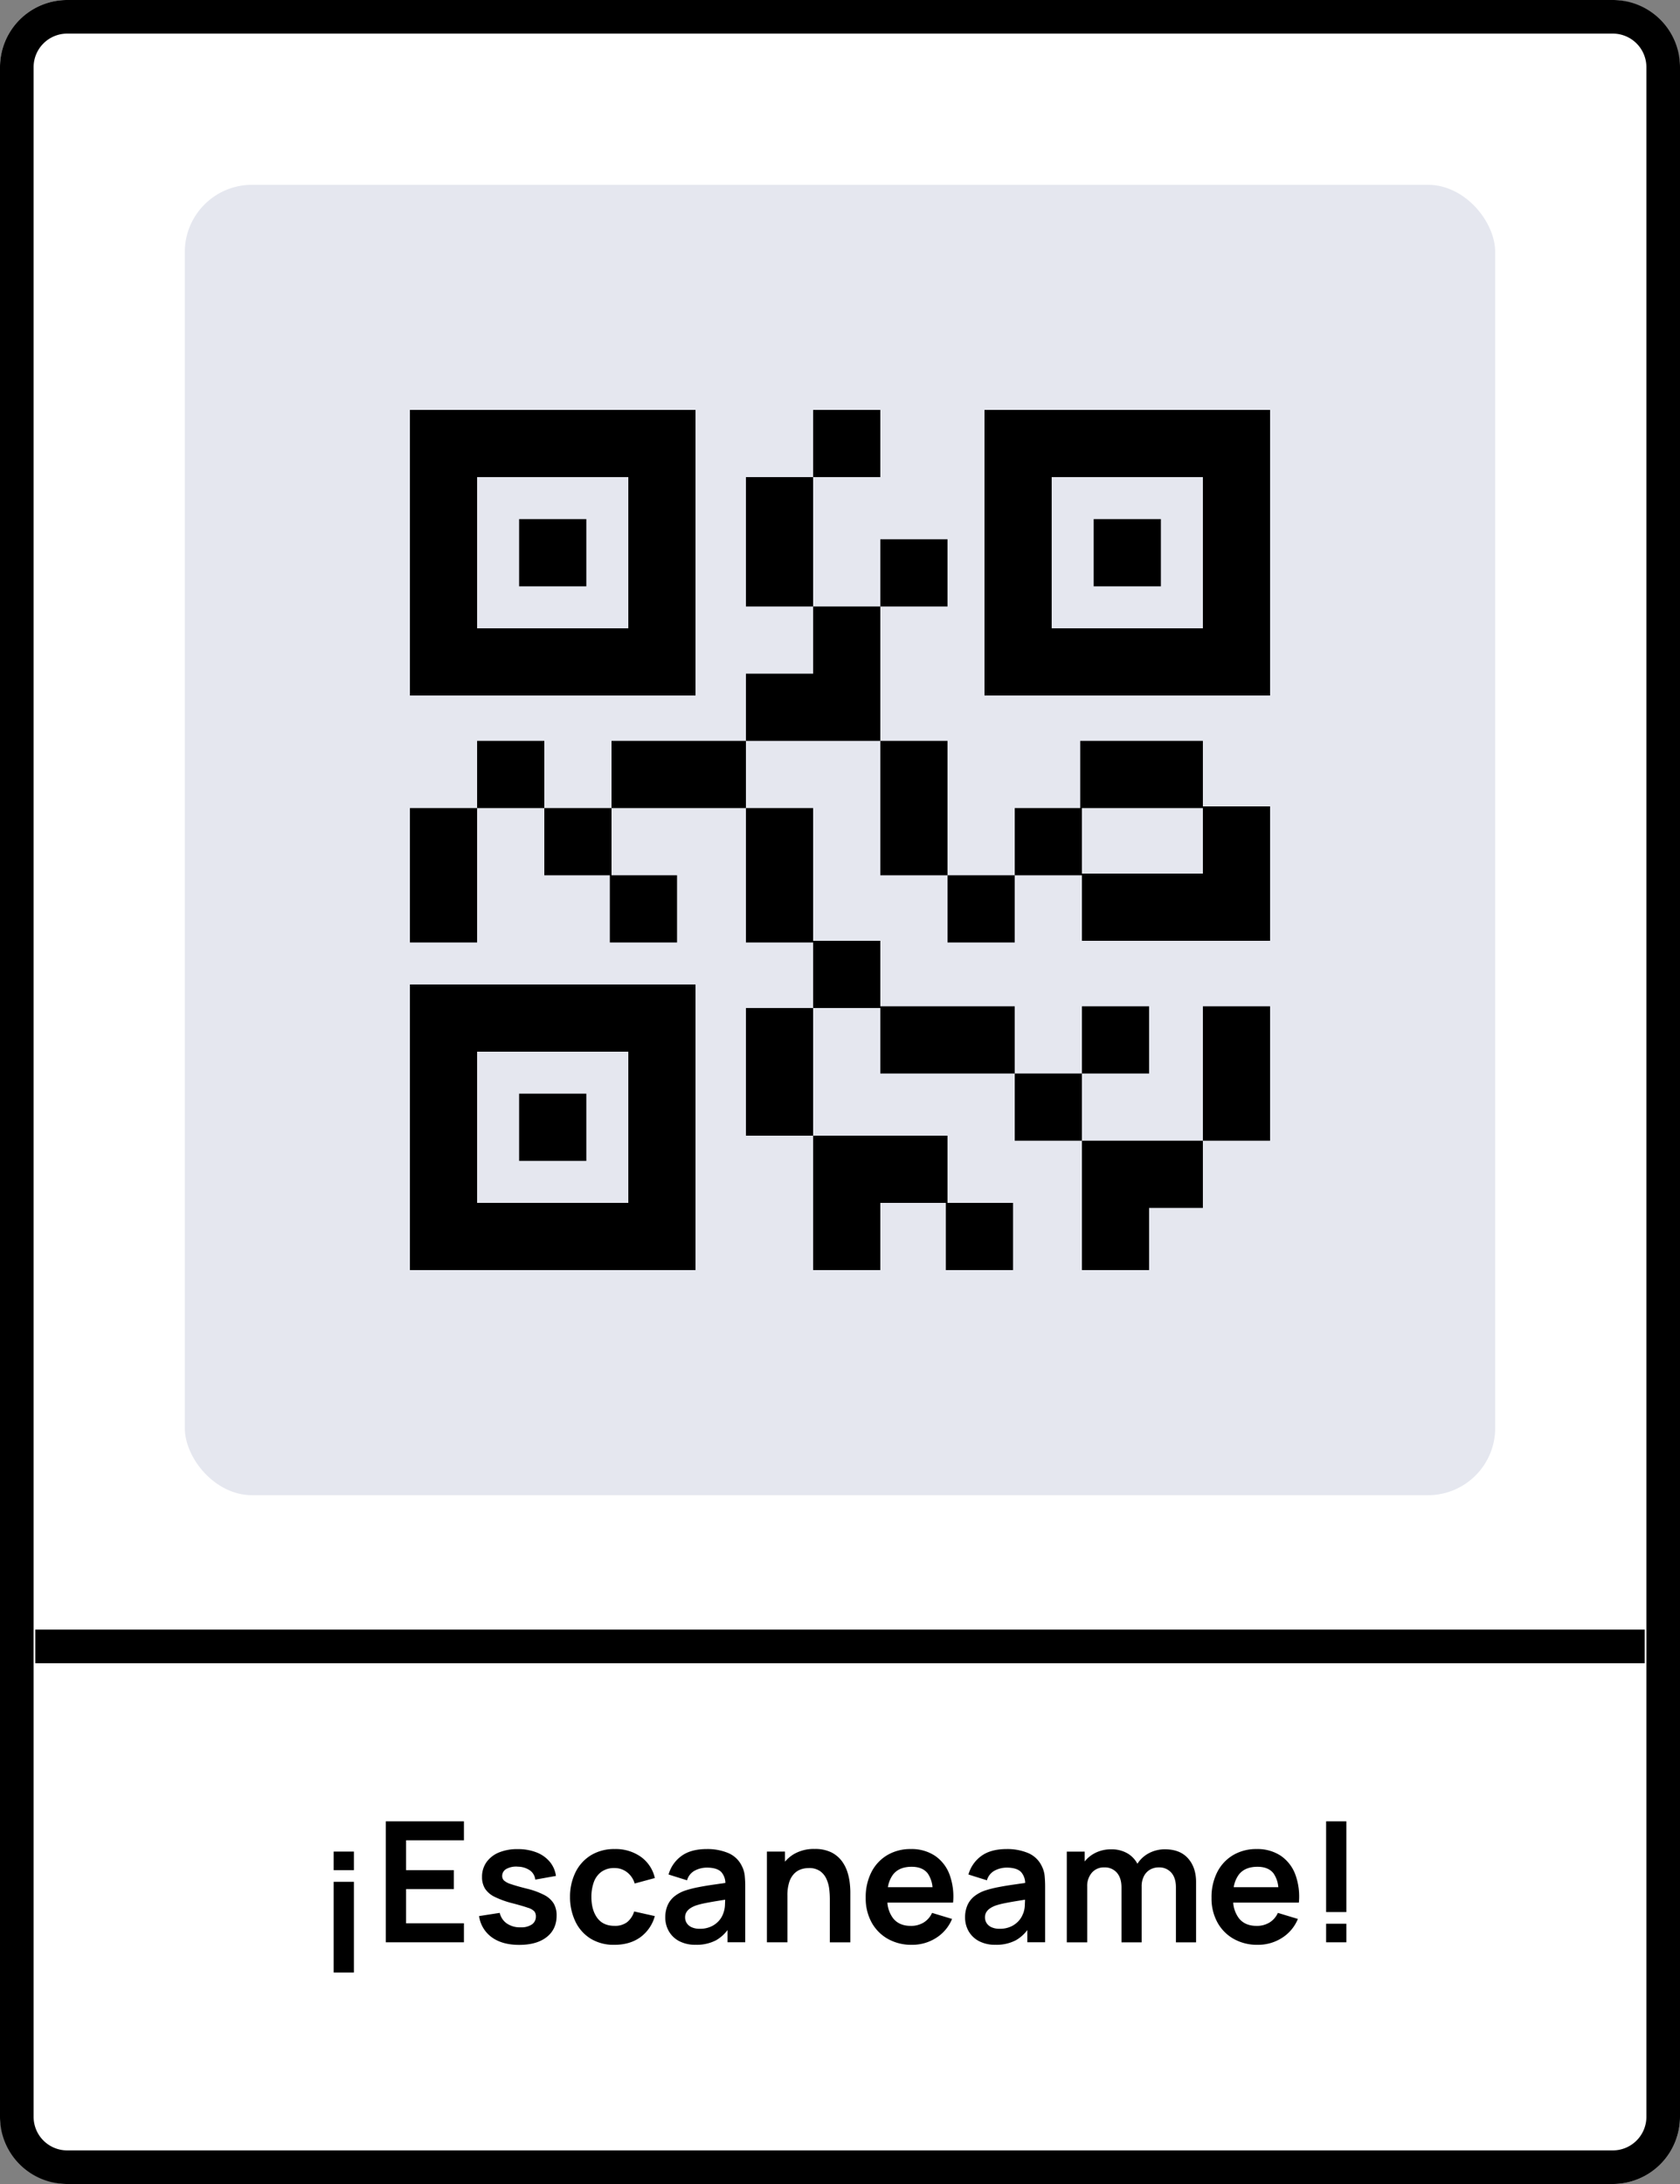
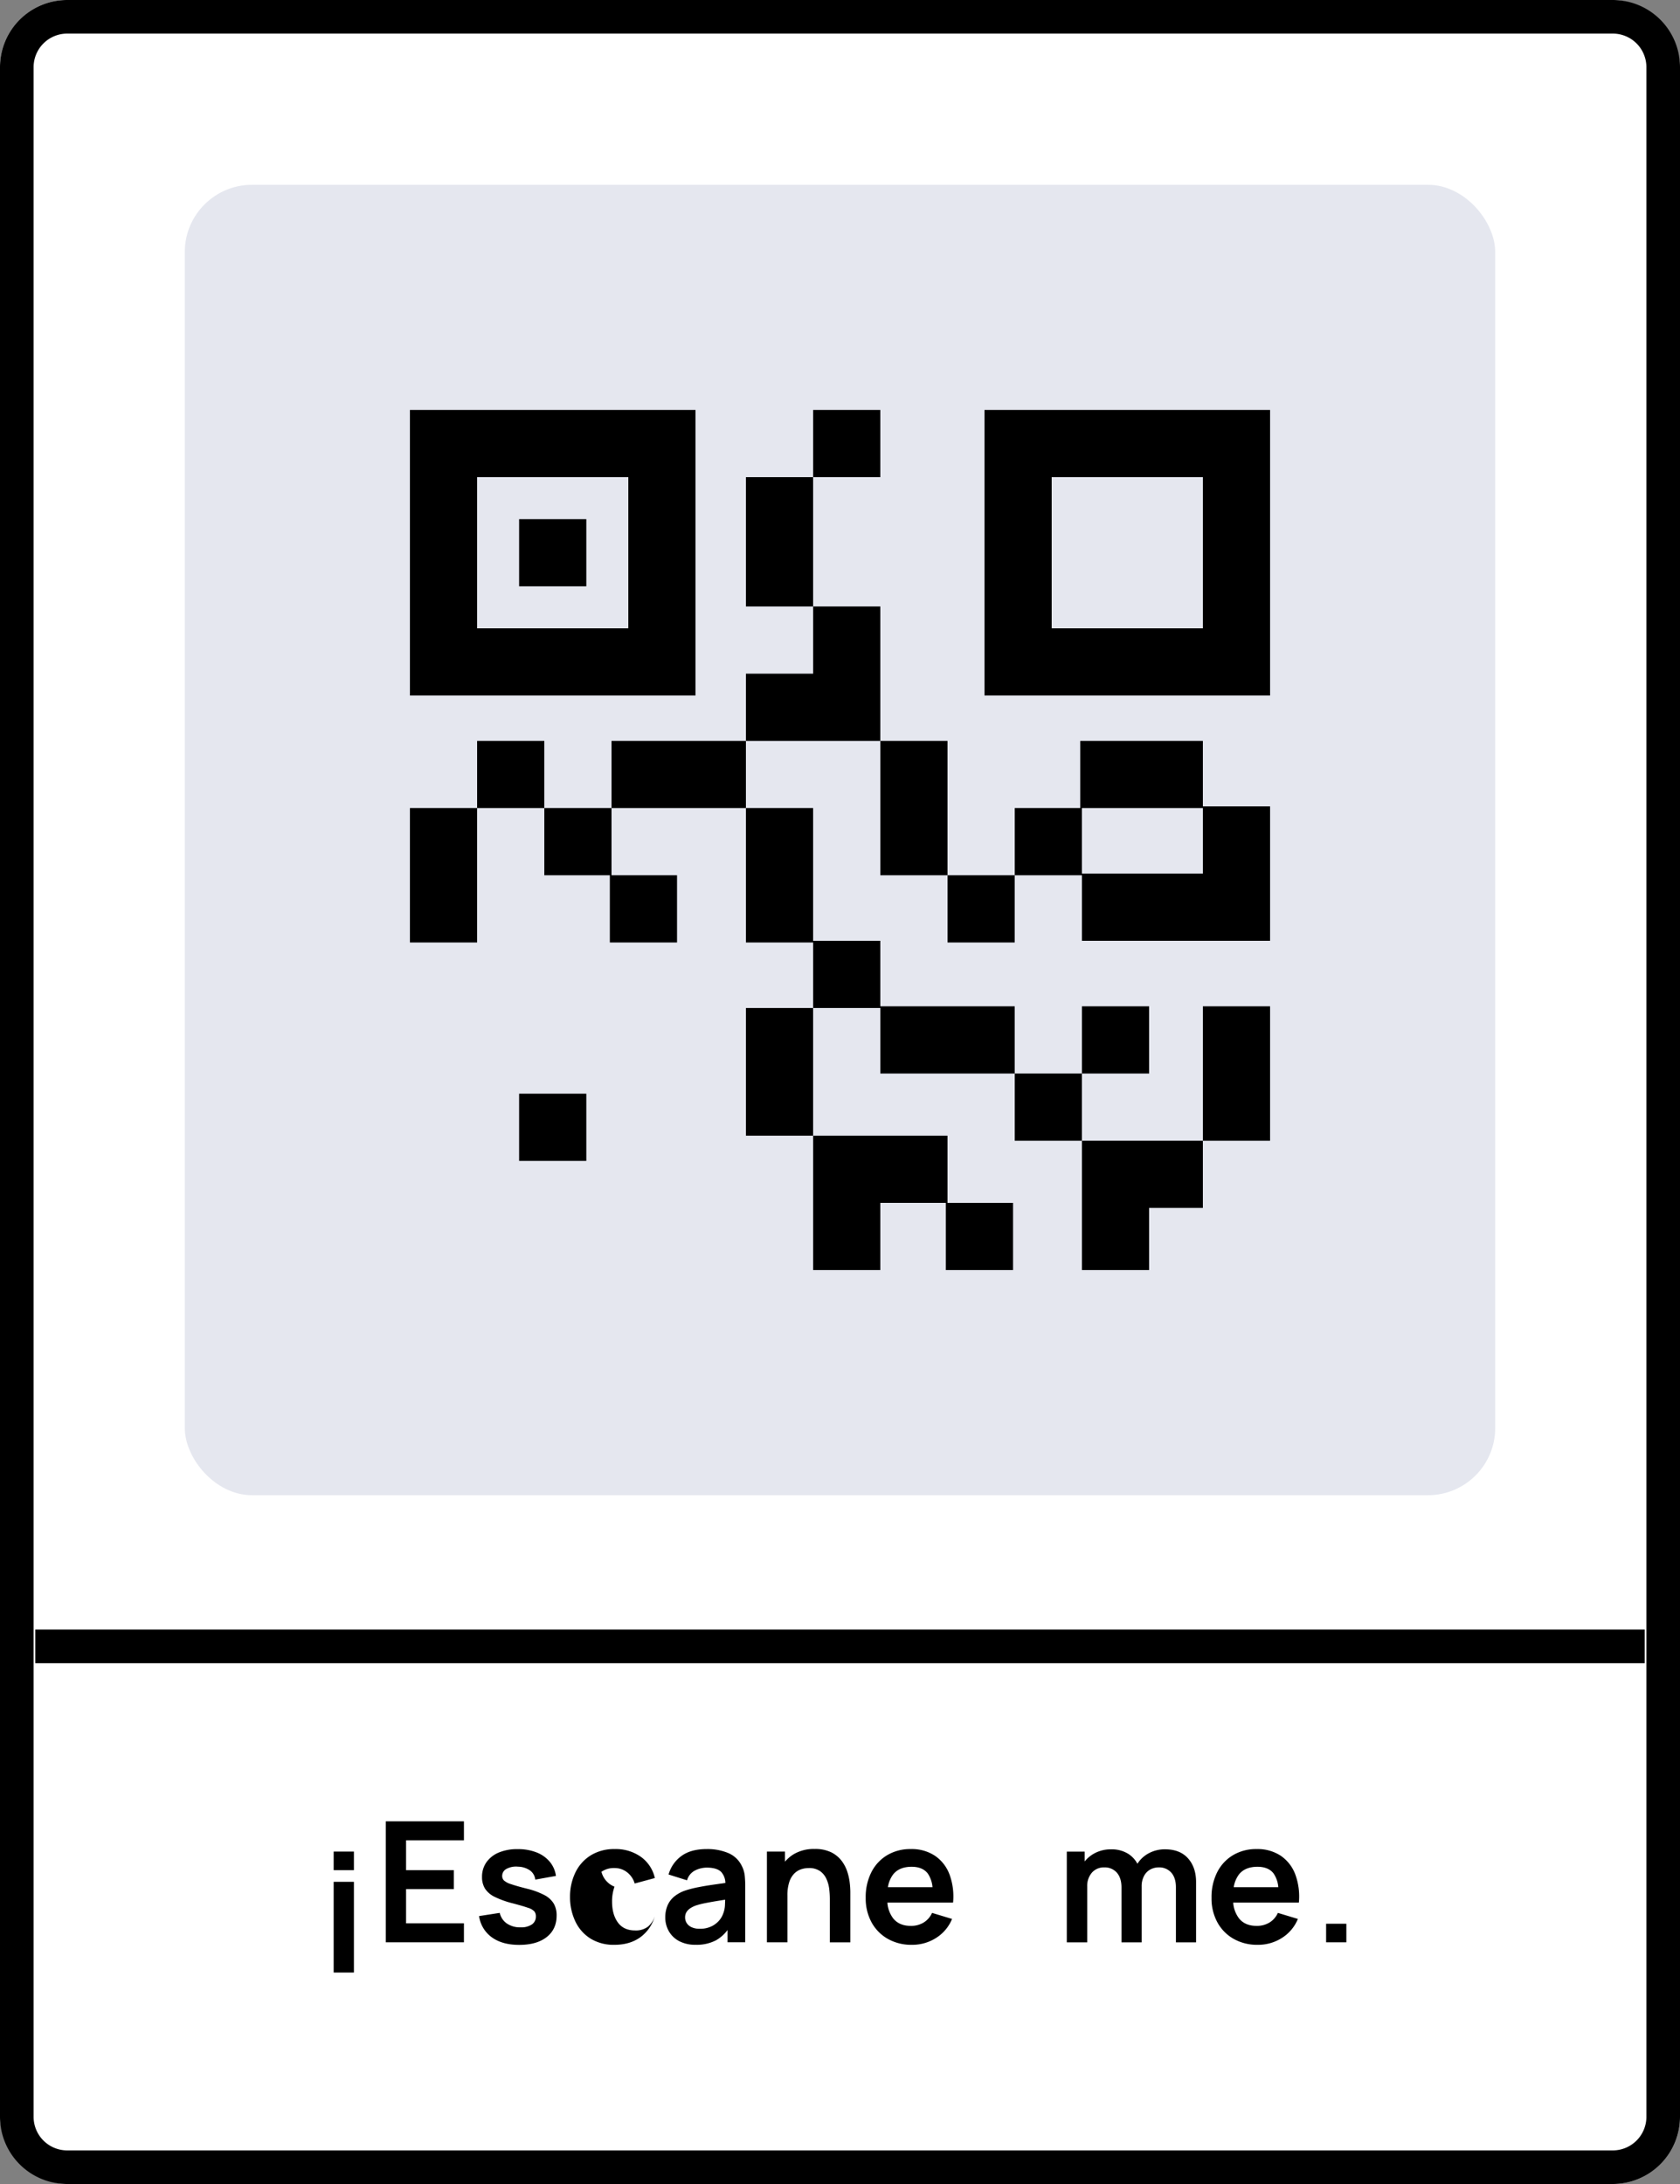
<svg xmlns="http://www.w3.org/2000/svg" id="Layer_1" data-name="Layer 1" viewBox="0 0 1000 1300">
  <rect x="0" y="0" width="1000" height="1300" fill="#808080" stroke="none" />
  <defs>
    <style>.cls-1{fill:#fff;}.cls-2{fill:#e5e7ef;}</style>
  </defs>
  <rect class="cls-1" width="1000" height="1300" rx="40" />
  <rect class="cls-2" x="110" y="110" width="780" height="780" rx="40" />
  <path d="M960,0H40A40,40,0,0,0,0,40V1260a40,40,0,0,0,40,40H960a40,40,0,0,0,40-40V40A40,40,0,0,0,960,0Zm20,1260a20,20,0,0,1-20,20H40a20,20,0,0,1-20-20V40A20,20,0,0,1,40,20H960a20,20,0,0,1,20,20Z" />
  <path d="M414,244H244V414H414ZM374,374H284V284h90Z" />
  <rect x="309" y="309" width="40" height="40" />
  <path d="M756,244H586V414H756ZM716,374H626V284h90Z" />
-   <rect x="651" y="309" width="40" height="40" />
-   <path d="M414,586H244V756H414ZM374,716H284V626h90Z" />
  <rect x="309" y="651" width="40" height="40" />
  <rect x="284" y="441" width="40" height="40" />
  <polygon points="363 521 363 561 403 561 403 521 364 521 364 481 324 481 324 521 363 521" />
-   <rect x="524" y="321" width="40" height="40" />
  <rect x="444" y="284" width="40" height="77" />
  <rect x="484" y="244" width="40" height="40" />
  <polygon points="524 361 484 361 484 401 444 401 444 441 524 441 524 361" />
  <polygon points="484 561 484 600 524 600 524 639 604 639 604 599 524 599 524 560 484 560 484 481 444 481 444 561 484 561" />
  <rect x="524" y="441" width="40" height="80" />
  <path d="M644,560H756V480H716V441H643v40H604v40h40Zm0-79h72v39H644Z" />
  <rect x="716" y="599" width="40" height="80" />
  <rect x="564" y="521" width="40" height="40" />
  <rect x="604" y="639" width="40" height="40" />
  <rect x="644" y="599" width="40" height="40" />
  <polygon points="684 756 684 719 716 719 716 679 644 679 644 756 684 756" />
  <rect x="444" y="600" width="40" height="76" />
  <polygon points="524 756 524 716 563 716 563 756 603 756 603 716 564 716 564 676 484 676 484 756 524 756" />
  <rect x="364" y="441" width="80" height="40" />
  <rect x="244" y="481" width="40" height="80" />
  <rect x="198.61" y="1120.13" width="12.05" height="54" />
  <rect x="198.61" y="1102.13" width="12.05" height="11.05" />
  <polygon points="229.65 1156.13 276.15 1156.13 276.15 1144.83 241.71 1144.83 241.71 1124.48 270.15 1124.48 270.15 1113.18 241.71 1113.18 241.71 1095.43 276.15 1095.43 276.15 1084.13 229.65 1084.13 229.65 1156.13" />
  <path d="M324,1128a45.11,45.11,0,0,0-10.33-3.78q-6.3-1.59-9.47-2.7a11.1,11.1,0,0,1-4.23-2.2,3.68,3.68,0,0,1-1.05-2.65,4.74,4.74,0,0,1,2.6-4.27,12.06,12.06,0,0,1,6.85-1.28,12.92,12.92,0,0,1,7.13,2.25,7.79,7.79,0,0,1,3.12,5.45l12.3-2.2a16.59,16.59,0,0,0-3.7-8.45,19.38,19.38,0,0,0-7.87-5.55,29.94,29.94,0,0,0-11.18-1.95,28.42,28.42,0,0,0-11.2,2,17,17,0,0,0-7.4,5.77,14.92,14.92,0,0,0-2.65,8.8,13,13,0,0,0,1.75,6.9,14.19,14.19,0,0,0,5.75,4.93,54.54,54.54,0,0,0,10.8,3.87q6.1,1.6,9.05,2.65a8.64,8.64,0,0,1,3.83,2.18,4.72,4.72,0,0,1,.87,3,5.54,5.54,0,0,1-2.37,4.73,11.31,11.31,0,0,1-6.73,1.72,13.81,13.81,0,0,1-8.2-2.3,10.43,10.43,0,0,1-4.2-6.3l-12.3,1.9a18.67,18.67,0,0,0,7.6,12.65q6.25,4.5,16.25,4.5,10.46,0,16.38-4.65t5.92-12.8a13.94,13.94,0,0,0-1.72-7.15A14.18,14.18,0,0,0,324,1128Z" />
-   <path d="M358,1114.16a12.86,12.86,0,0,1,7.75-2.23,12,12,0,0,1,7.4,2.43,13.19,13.19,0,0,1,4.65,6.77l12-3.25a21.27,21.27,0,0,0-8.32-12.62,25.84,25.84,0,0,0-15.58-4.63,26.42,26.42,0,0,0-14.15,3.68,24.55,24.55,0,0,0-9.17,10.1,32.91,32.91,0,0,0-3.28,14.72,33.53,33.53,0,0,0,3.18,14.6,24.28,24.28,0,0,0,9,10.18,26.21,26.21,0,0,0,14.25,3.72q9.06,0,15.3-4.42a23.15,23.15,0,0,0,8.75-12.68l-12.3-2.75a13.16,13.16,0,0,1-4.17,6.35,11.87,11.87,0,0,1-7.58,2.2q-6.79,0-10.25-4.75t-3.45-12.45a25.43,25.43,0,0,1,1.45-8.85A13,13,0,0,1,358,1114.16Z" />
+   <path d="M358,1114.16a12.86,12.86,0,0,1,7.75-2.23,12,12,0,0,1,7.4,2.43,13.19,13.19,0,0,1,4.65,6.77l12-3.25a21.27,21.27,0,0,0-8.32-12.62,25.84,25.84,0,0,0-15.58-4.63,26.42,26.42,0,0,0-14.15,3.68,24.55,24.55,0,0,0-9.17,10.1,32.91,32.91,0,0,0-3.28,14.72,33.53,33.53,0,0,0,3.18,14.6,24.28,24.28,0,0,0,9,10.18,26.21,26.21,0,0,0,14.25,3.72q9.06,0,15.3-4.42a23.15,23.15,0,0,0,8.75-12.68a13.16,13.16,0,0,1-4.17,6.35,11.87,11.87,0,0,1-7.58,2.2q-6.79,0-10.25-4.75t-3.45-12.45a25.43,25.43,0,0,1,1.45-8.85A13,13,0,0,1,358,1114.16Z" />
  <path d="M441.55,1110.68a15.72,15.72,0,0,0-8.12-7.7,32,32,0,0,0-12.68-2.35q-9.56,0-15.17,4.15a20.47,20.47,0,0,0-7.63,11l11,3.45a9.46,9.46,0,0,1,4.75-5.85,15.64,15.64,0,0,1,7.05-1.7c4,0,6.9.89,8.6,2.65a10.13,10.13,0,0,1,2.43,6.46l-6.35.92c-3.42.48-6.59,1-9.5,1.57a66.81,66.81,0,0,0-7.63,1.9,21.31,21.31,0,0,0-7,3.73,14.13,14.13,0,0,0-4,5.4,18,18,0,0,0-1.3,7,16.28,16.28,0,0,0,2.08,8.15,15.15,15.15,0,0,0,6.12,5.93,20.35,20.35,0,0,0,9.9,2.22,24.77,24.77,0,0,0,12.18-2.72,22.41,22.41,0,0,0,6.77-6.05v7.27H443.6V1123a64.68,64.68,0,0,0-.3-6.47A16.38,16.38,0,0,0,441.55,1110.68Zm-11.1,28.4a12.38,12.38,0,0,1-2.32,4,13.9,13.9,0,0,1-4.63,3.55,15.47,15.47,0,0,1-7,1.45,11.22,11.22,0,0,1-4.77-.9,6.82,6.82,0,0,1-2.93-2.42,6.26,6.26,0,0,1-1-3.53,5.84,5.84,0,0,1,.78-3,7.43,7.43,0,0,1,2.22-2.3,15.66,15.66,0,0,1,3.55-1.75,47.09,47.09,0,0,1,4.95-1.27q2.81-.57,6.7-1.23l5.63-.91c0,.92-.05,1.95-.1,3.14A15.66,15.66,0,0,1,430.45,1139.08Z" />
  <path d="M504.4,1114.28a22.28,22.28,0,0,0-3.4-6.6,17.6,17.6,0,0,0-6.2-5.1,21.66,21.66,0,0,0-9.9-2,23.26,23.26,0,0,0-12.8,3.33,21.7,21.7,0,0,0-4.85,4.23v-6H456.5v54h12.2v-27.75a25.31,25.31,0,0,1,1.1-8.12,13,13,0,0,1,2.92-5,10.38,10.38,0,0,1,4.08-2.58,14.32,14.32,0,0,1,4.55-.75,11.36,11.36,0,0,1,6.83,1.85,11.61,11.61,0,0,1,3.79,4.73,20.22,20.22,0,0,1,1.63,6,51.59,51.59,0,0,1,.35,5.65v26h12.2V1126a50.29,50.29,0,0,0-.33-5.07A33.78,33.78,0,0,0,504.4,1114.28Z" />
  <path d="M556.42,1104.56a25.05,25.05,0,0,0-14.27-3.93,26.84,26.84,0,0,0-14,3.6,24.86,24.86,0,0,0-9.45,10.13,32.78,32.78,0,0,0-3.4,15.37,29.59,29.59,0,0,0,3.47,14.5,25.12,25.12,0,0,0,9.68,9.85,28.42,28.42,0,0,0,14.4,3.55,26.35,26.35,0,0,0,14.27-4.05,24.16,24.16,0,0,0,9.58-11.35l-11.9-3.6a13,13,0,0,1-5,5.73,14.35,14.35,0,0,1-7.67,2q-6.9,0-10.5-4.5a17.53,17.53,0,0,1-3.42-9.35H567.3a37.85,37.85,0,0,0-2.15-16.85A23.29,23.29,0,0,0,556.42,1104.56Zm-13.77,6.62c4.37,0,7.56,1.35,9.6,4a17.07,17.07,0,0,1,2.81,8.15H528.52a16.86,16.86,0,0,1,3.13-7.62Q535.25,1111.19,542.65,1111.18Z" />
-   <path d="M620.05,1110.68a15.78,15.78,0,0,0-8.13-7.7,32,32,0,0,0-12.67-2.35q-9.56,0-15.18,4.15a20.4,20.4,0,0,0-7.62,11l11,3.45a9.46,9.46,0,0,1,4.75-5.85,15.58,15.58,0,0,1,7-1.7c4,0,6.9.89,8.6,2.65a10.13,10.13,0,0,1,2.43,6.46l-6.36.92c-3.41.48-6.58,1-9.5,1.57a66.6,66.6,0,0,0-7.62,1.9,21.31,21.31,0,0,0-7,3.73,14,14,0,0,0-4,5.4,18,18,0,0,0-1.3,7,16.38,16.38,0,0,0,2.07,8.15,15.24,15.24,0,0,0,6.13,5.93,20.35,20.35,0,0,0,9.9,2.22,24.76,24.76,0,0,0,12.17-2.72,22.44,22.44,0,0,0,6.78-6.05v7.27H622.1V1123a64.68,64.68,0,0,0-.3-6.47A16.38,16.38,0,0,0,620.05,1110.68Zm-11.1,28.4a12.43,12.43,0,0,1-2.33,4,13.86,13.86,0,0,1-4.62,3.55,15.5,15.5,0,0,1-7,1.45,11.3,11.3,0,0,1-4.78-.9,6.79,6.79,0,0,1-2.92-2.42,6.26,6.26,0,0,1-1-3.53,5.93,5.93,0,0,1,.77-3,7.59,7.59,0,0,1,2.23-2.3,15.66,15.66,0,0,1,3.55-1.75,46.46,46.46,0,0,1,4.95-1.27c1.86-.38,4.1-.79,6.7-1.23l5.63-.91c0,.92-.06,1.95-.11,3.14A15.42,15.42,0,0,1,609,1139.08Z" />
  <path d="M693.5,1100.78a20.12,20.12,0,0,0-9.8,2.4,18.14,18.14,0,0,0-6.67,6.2,15.82,15.82,0,0,0-5.61-6,18.55,18.55,0,0,0-10.12-2.58,20.28,20.28,0,0,0-9.93,2.43,18.62,18.62,0,0,0-5.72,4.79v-5.87H635v54h12.15v-33.25a12,12,0,0,1,2.77-8.2,9.35,9.35,0,0,1,7.38-3.15,9.46,9.46,0,0,1,7.5,3.15c1.83,2.1,2.75,5,2.75,8.8v32.65h12v-33.25a13,13,0,0,1,1.35-6.12,9.32,9.32,0,0,1,3.65-3.9,10.24,10.24,0,0,1,5.2-1.33,9.45,9.45,0,0,1,7.45,3.13q2.74,3.12,2.75,8.67v32.8h12v-35.85q0-8.74-4.78-14.12T693.5,1100.78Z" />
  <path d="M762.27,1104.56a25.08,25.08,0,0,0-14.27-3.93,26.84,26.84,0,0,0-14,3.6,24.8,24.8,0,0,0-9.45,10.13,32.78,32.78,0,0,0-3.4,15.37,29.48,29.48,0,0,0,3.47,14.5,25.05,25.05,0,0,0,9.68,9.85,28.42,28.42,0,0,0,14.4,3.55,26.38,26.38,0,0,0,14.27-4.05,24.16,24.16,0,0,0,9.58-11.35l-11.9-3.6a13,13,0,0,1-5,5.73,14.38,14.38,0,0,1-7.67,2q-6.9,0-10.5-4.5a17.53,17.53,0,0,1-3.43-9.35h39.08a38,38,0,0,0-2.15-16.85A23.29,23.29,0,0,0,762.27,1104.56Zm-13.77,6.62q6.54,0,9.6,4a17,17,0,0,1,2.8,8.15H734.36a17,17,0,0,1,3.14-7.62Q741.1,1111.19,748.5,1111.18Z" />
-   <rect x="789.35" y="1084.13" width="12.05" height="54" />
  <rect x="789.35" y="1145.08" width="12.05" height="11.05" />
  <rect x="21" y="970" width="958" height="20" />
</svg>